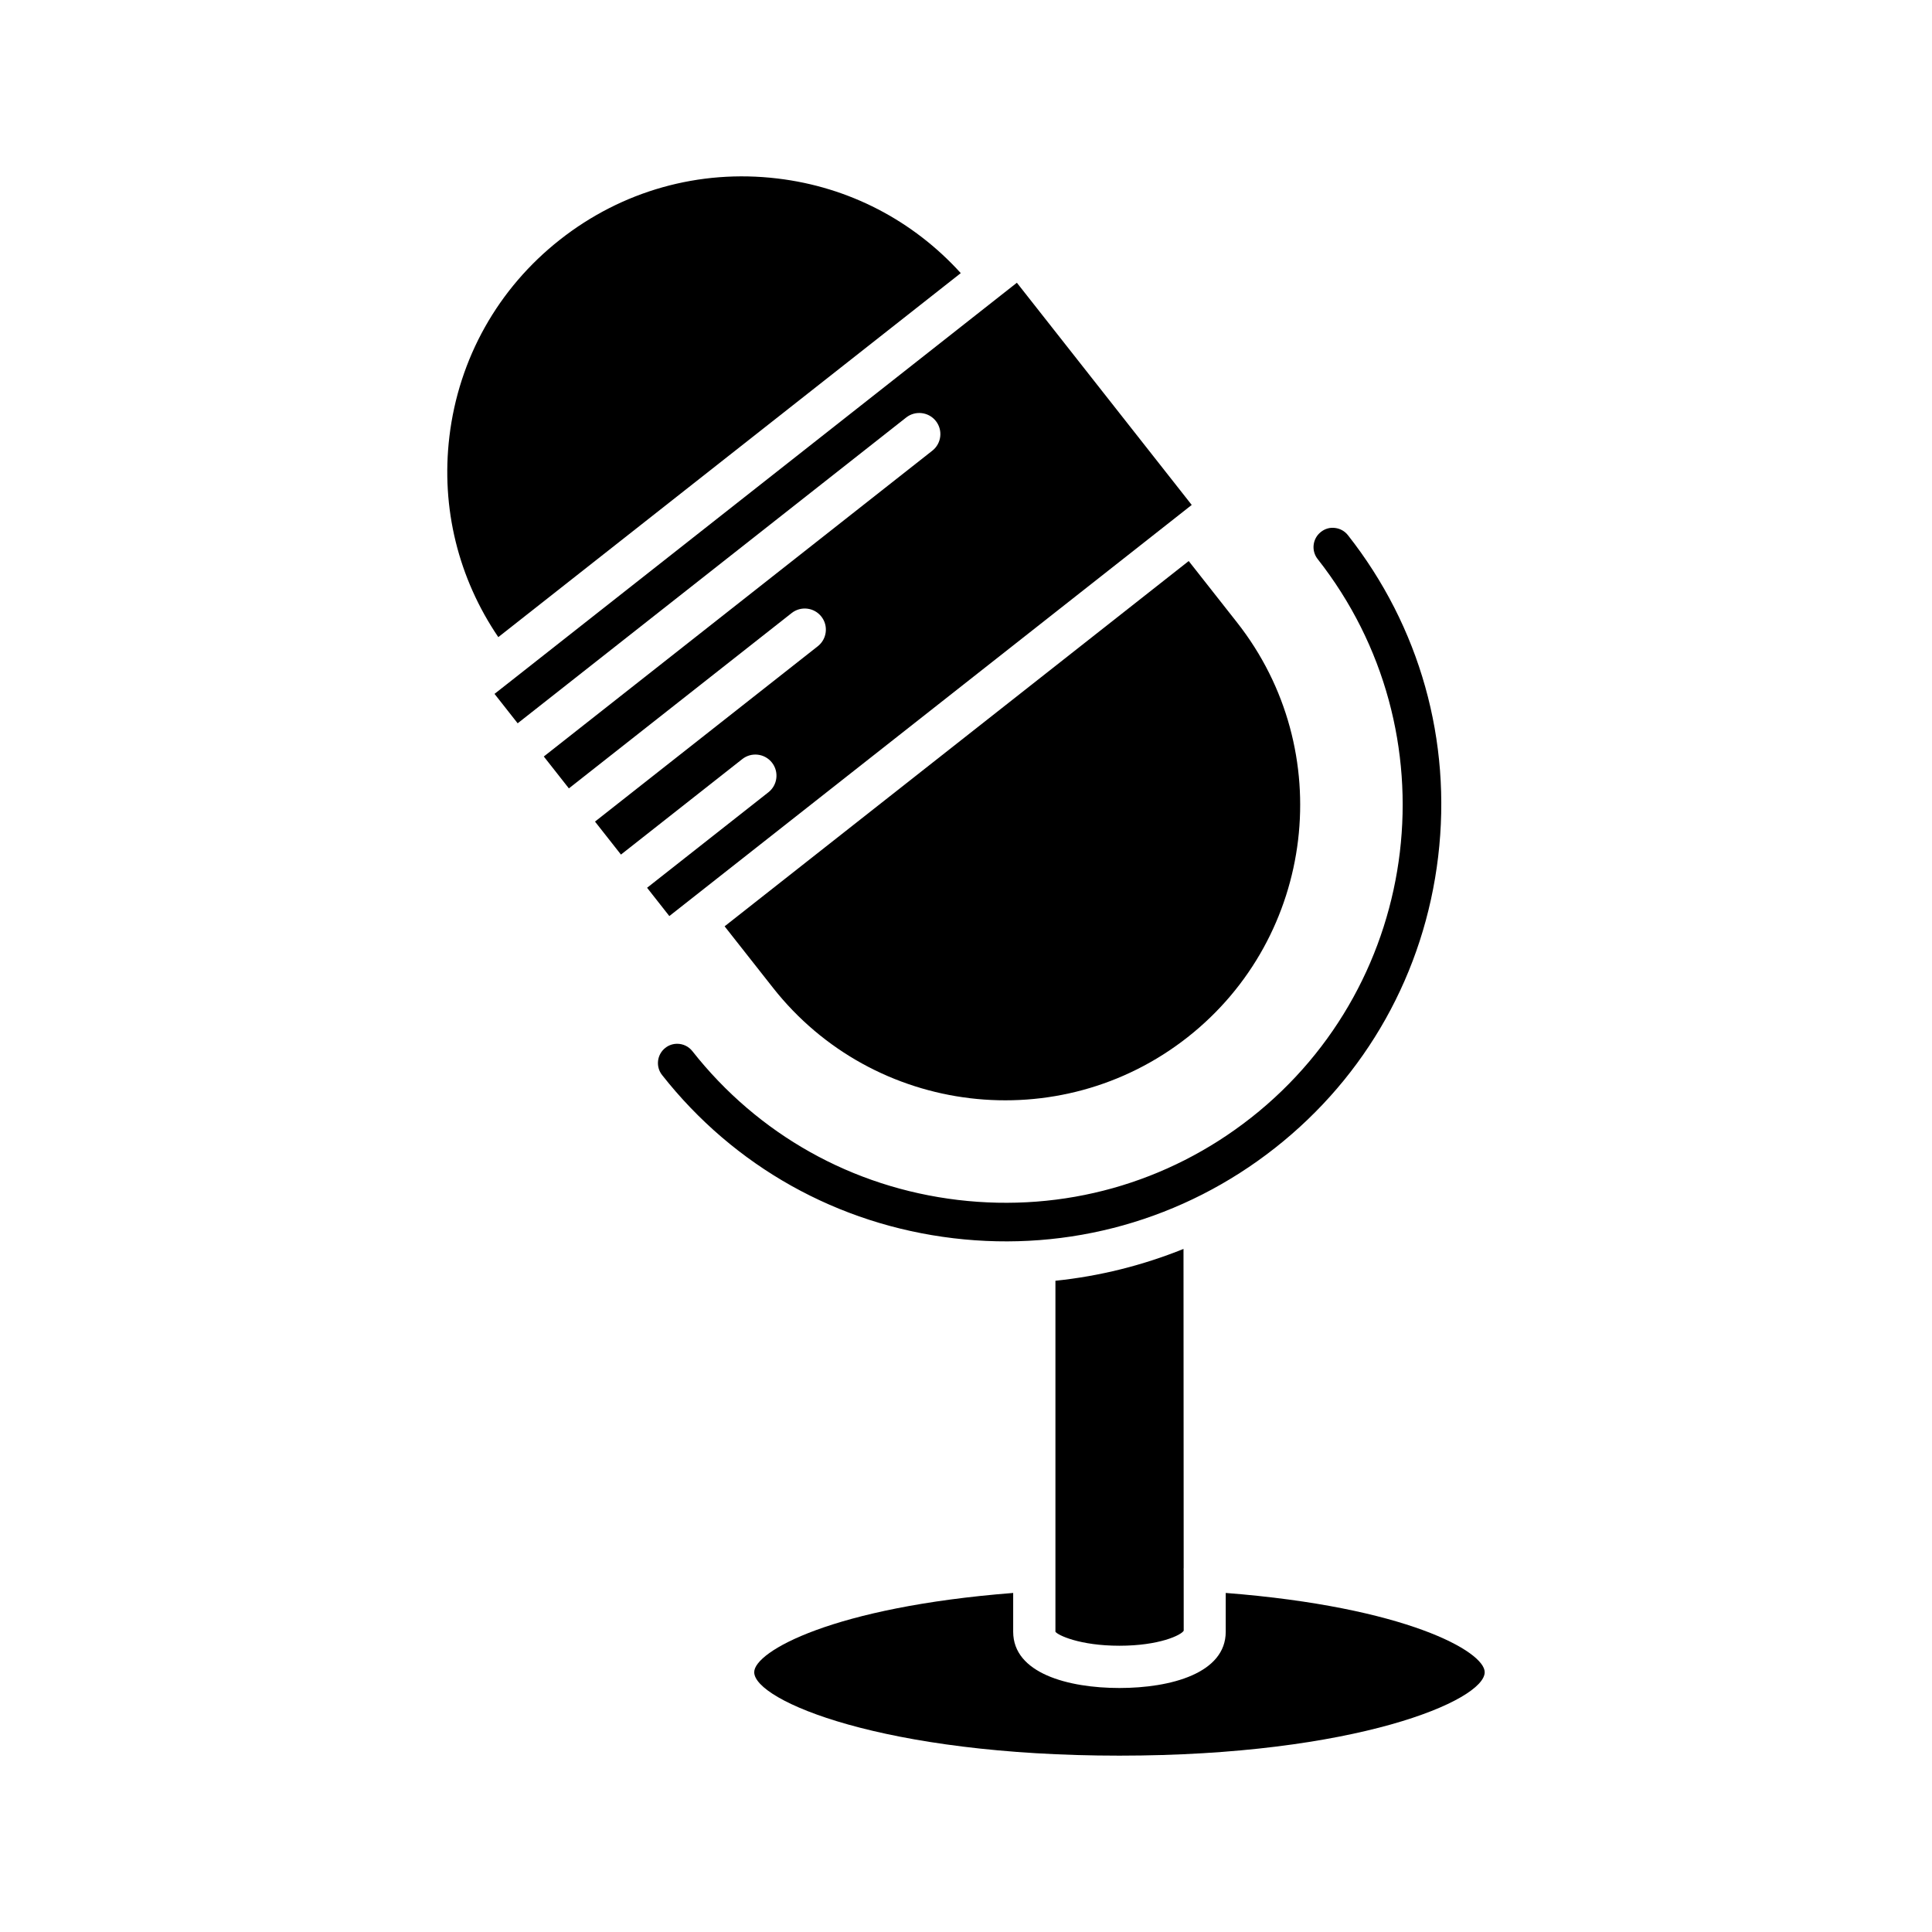
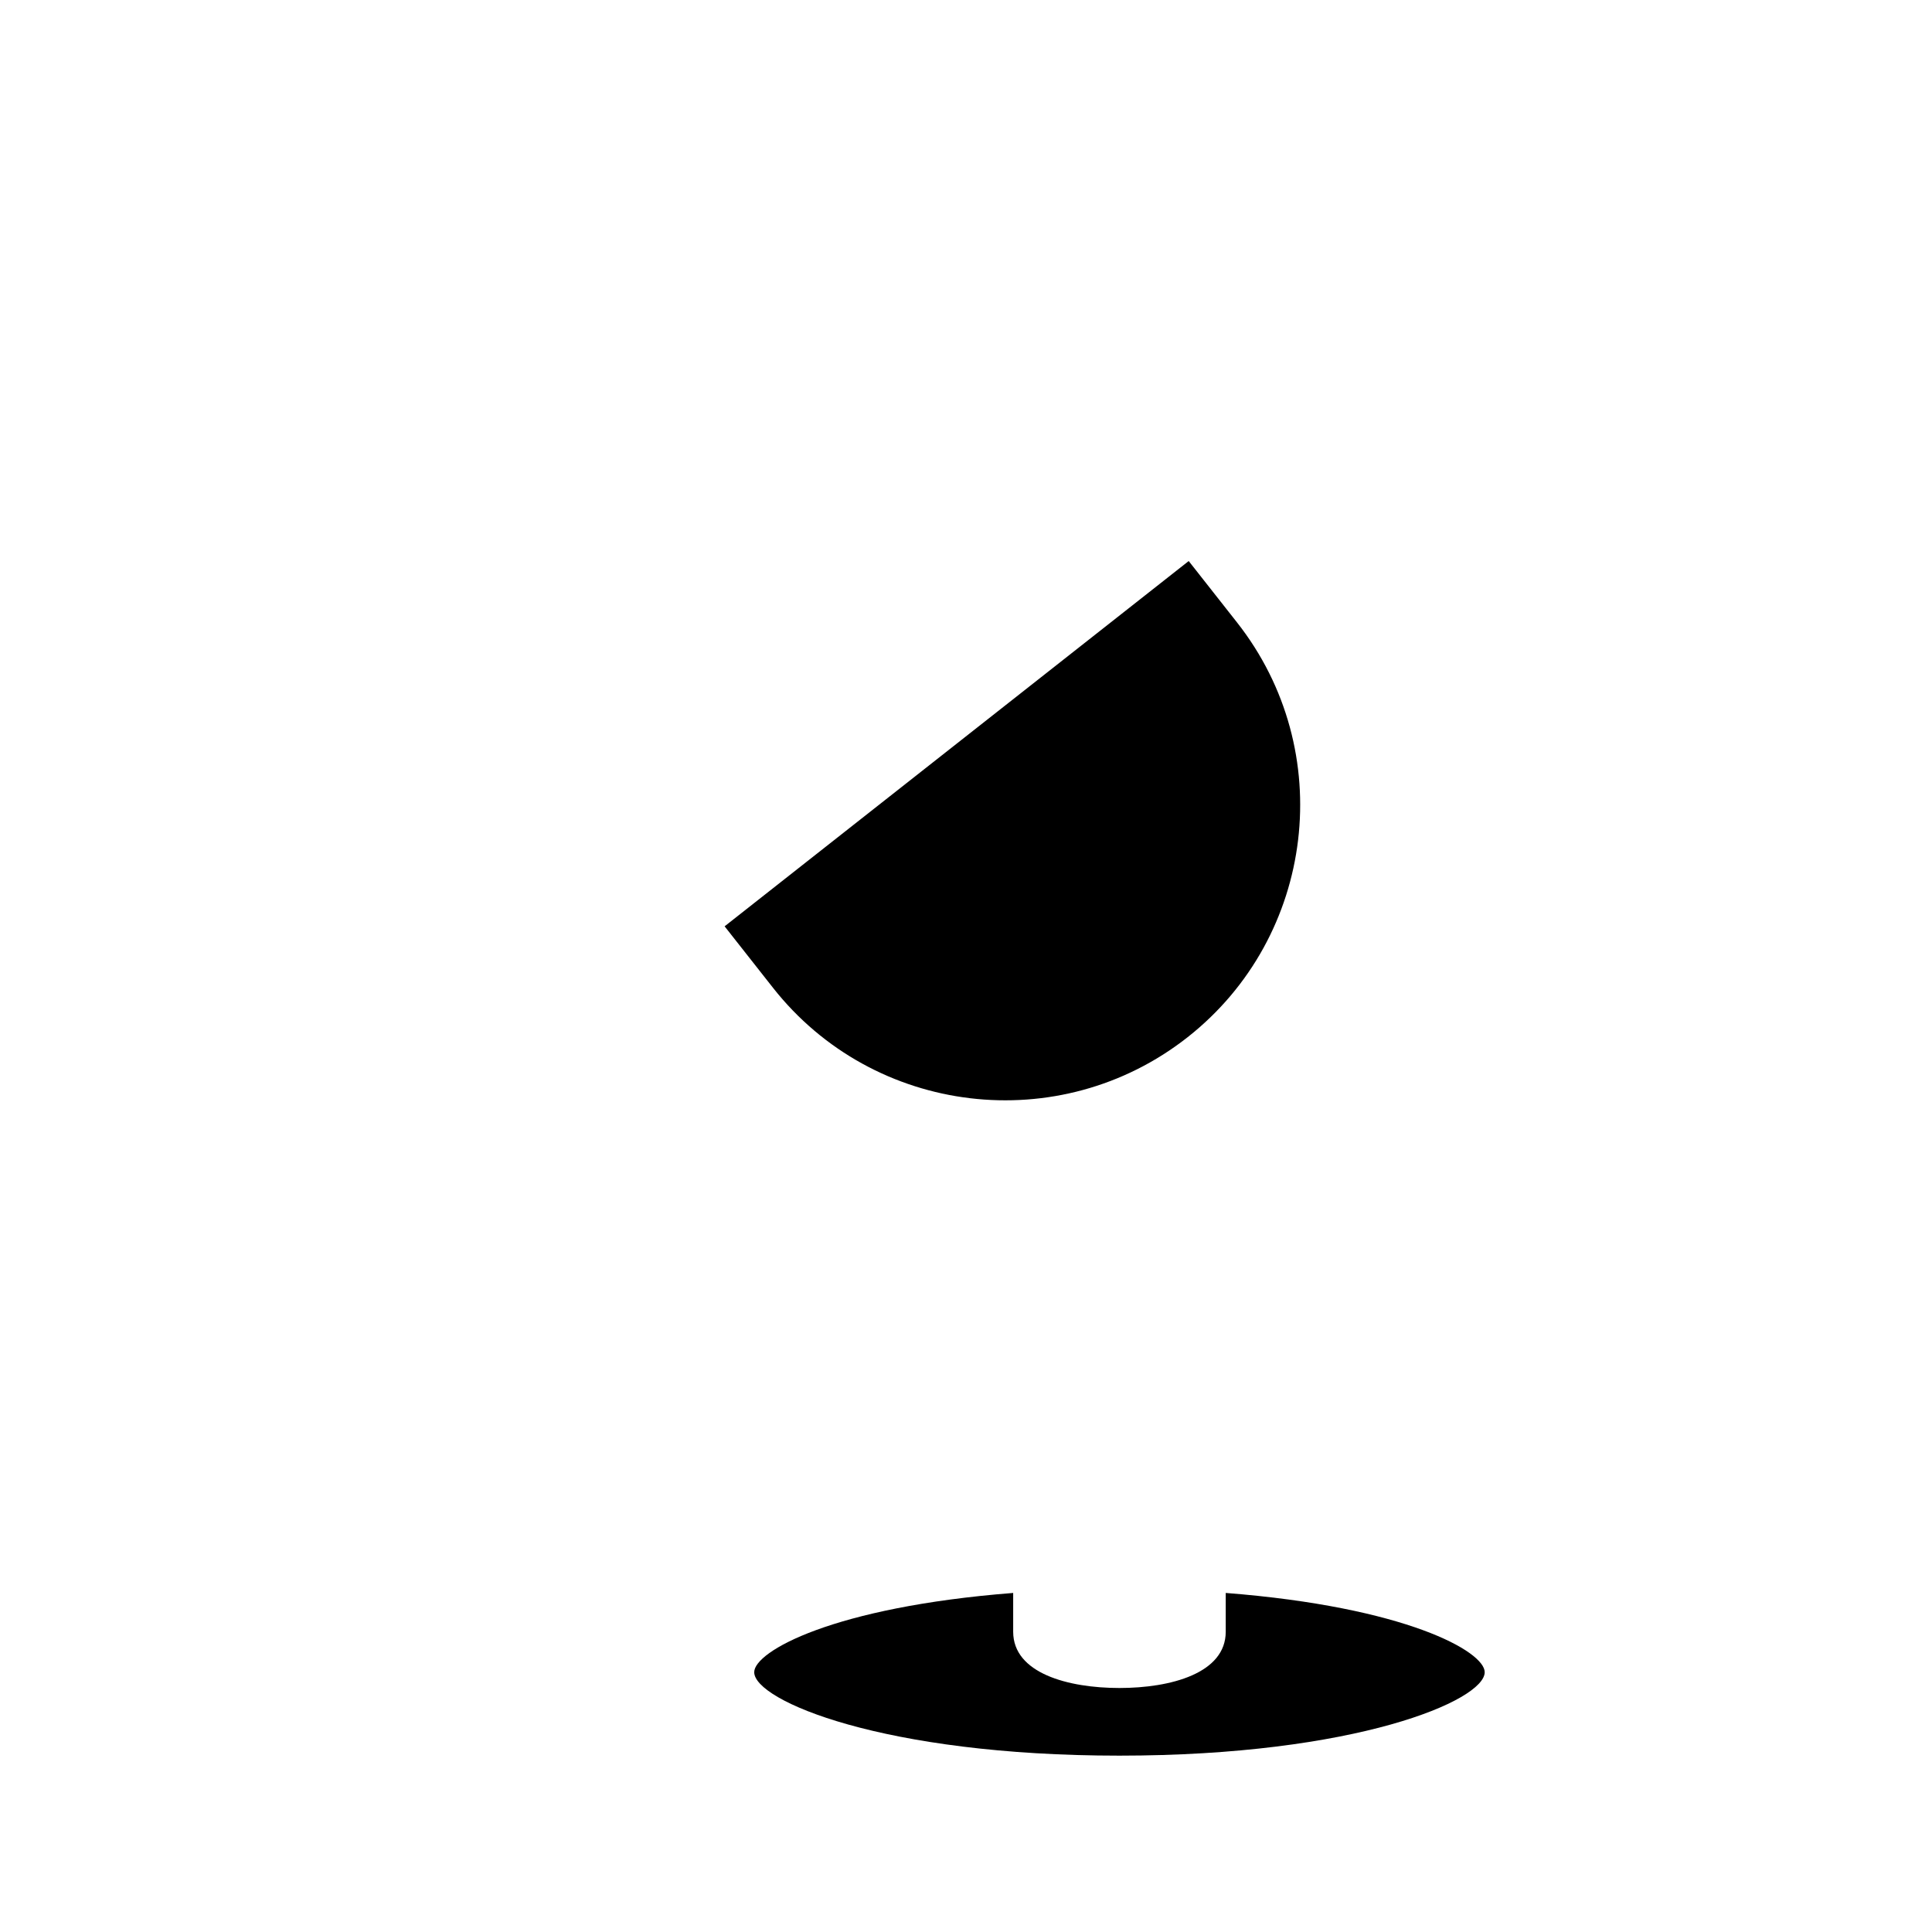
<svg xmlns="http://www.w3.org/2000/svg" fill="#000000" width="800px" height="800px" version="1.1" viewBox="144 144 512 512">
  <g>
    <path d="m537.46 587.15c0-5.488-20.859-17.277-68.629-21.004v10.285c0 10.992-14.547 14.906-28.164 14.906s-28.164-3.914-28.164-14.906v-10.285c-47.773 3.731-68.629 15.516-68.629 21.004 0 7.504 34.168 22.113 96.793 22.113 62.625-0.004 96.793-14.609 96.793-22.113z" />
-     <path d="m457.64 474.98c-10.855 4.375-22.25 7.223-33.941 8.434v93.012c0.59 0.898 6.422 3.711 16.969 3.711s16.379-2.816 17.027-3.984l-0.008-16.09c0-0.102-0.047-0.188-0.039-0.289 0.004-0.055 0.035-0.098 0.039-0.148z" />
-     <path d="m475.54 440.21c-22.102 17.391-49.707 25.113-77.676 21.789-27.996-3.336-52.988-17.344-70.383-39.441-1.008-1.277-2.504-1.945-4.023-1.945-1.105 0-2.219 0.355-3.152 1.094-2.207 1.742-2.598 4.965-0.852 7.18 19.074 24.234 46.496 39.594 77.207 43.258 30.656 3.664 60.969-4.828 85.211-23.906 24.234-19.066 39.594-46.488 43.254-77.199 3.656-30.711-4.832-60.977-23.91-85.211-0.844-1.07-2.055-1.754-3.406-1.914-1.391-0.188-2.695 0.215-3.766 1.062-2.215 1.742-2.598 4.965-0.852 7.176 35.945 45.684 28.035 112.11-17.652 148.06z" />
    <path d="m459.02 292.68-122.99 96.805 12.82 16.285c26.684 33.898 75.969 39.793 109.89 13.094 33.902-26.688 39.781-75.988 13.094-109.9z" />
-     <path d="m301.68 361.73 6.879 8.742 32.16-25.312c2.426-1.906 5.953-1.488 7.859 0.941 1.906 2.426 1.492 5.949-0.941 7.859l-32.156 25.309 5.898 7.496 135.11-106.33c0.004-0.004 0.004-0.008 0.012-0.012 0.004-0.004 0.012-0.004 0.012-0.008l3.305-2.602-46.336-58.883-3.316 2.609-0.004 0.004c-0.004 0.004-0.008 0.004-0.008 0.004l-131.77 103.72c-0.004 0.004-0.008 0.008-0.012 0.012-0.004 0.004-0.012 0.004-0.012 0.004l-3.309 2.602 6.133 7.797 102.97-81.043c2.426-1.906 5.957-1.48 7.859 0.941 1.906 2.426 1.492 5.949-0.941 7.859l-102.96 81.043 6.648 8.449 59.047-46.473c2.426-1.906 5.953-1.488 7.859 0.941 1.91 2.426 1.492 5.949-0.941 7.859z" />
-     <path d="m263.09 259.75c-2.254 18.887 2.379 37.508 12.965 53.094l122.56-96.465c-12.66-13.949-29.668-22.828-48.559-25.074-20.777-2.492-41.242 3.281-57.664 16.215-16.426 12.926-26.832 31.473-29.305 52.23z" />
  </g>
</svg>